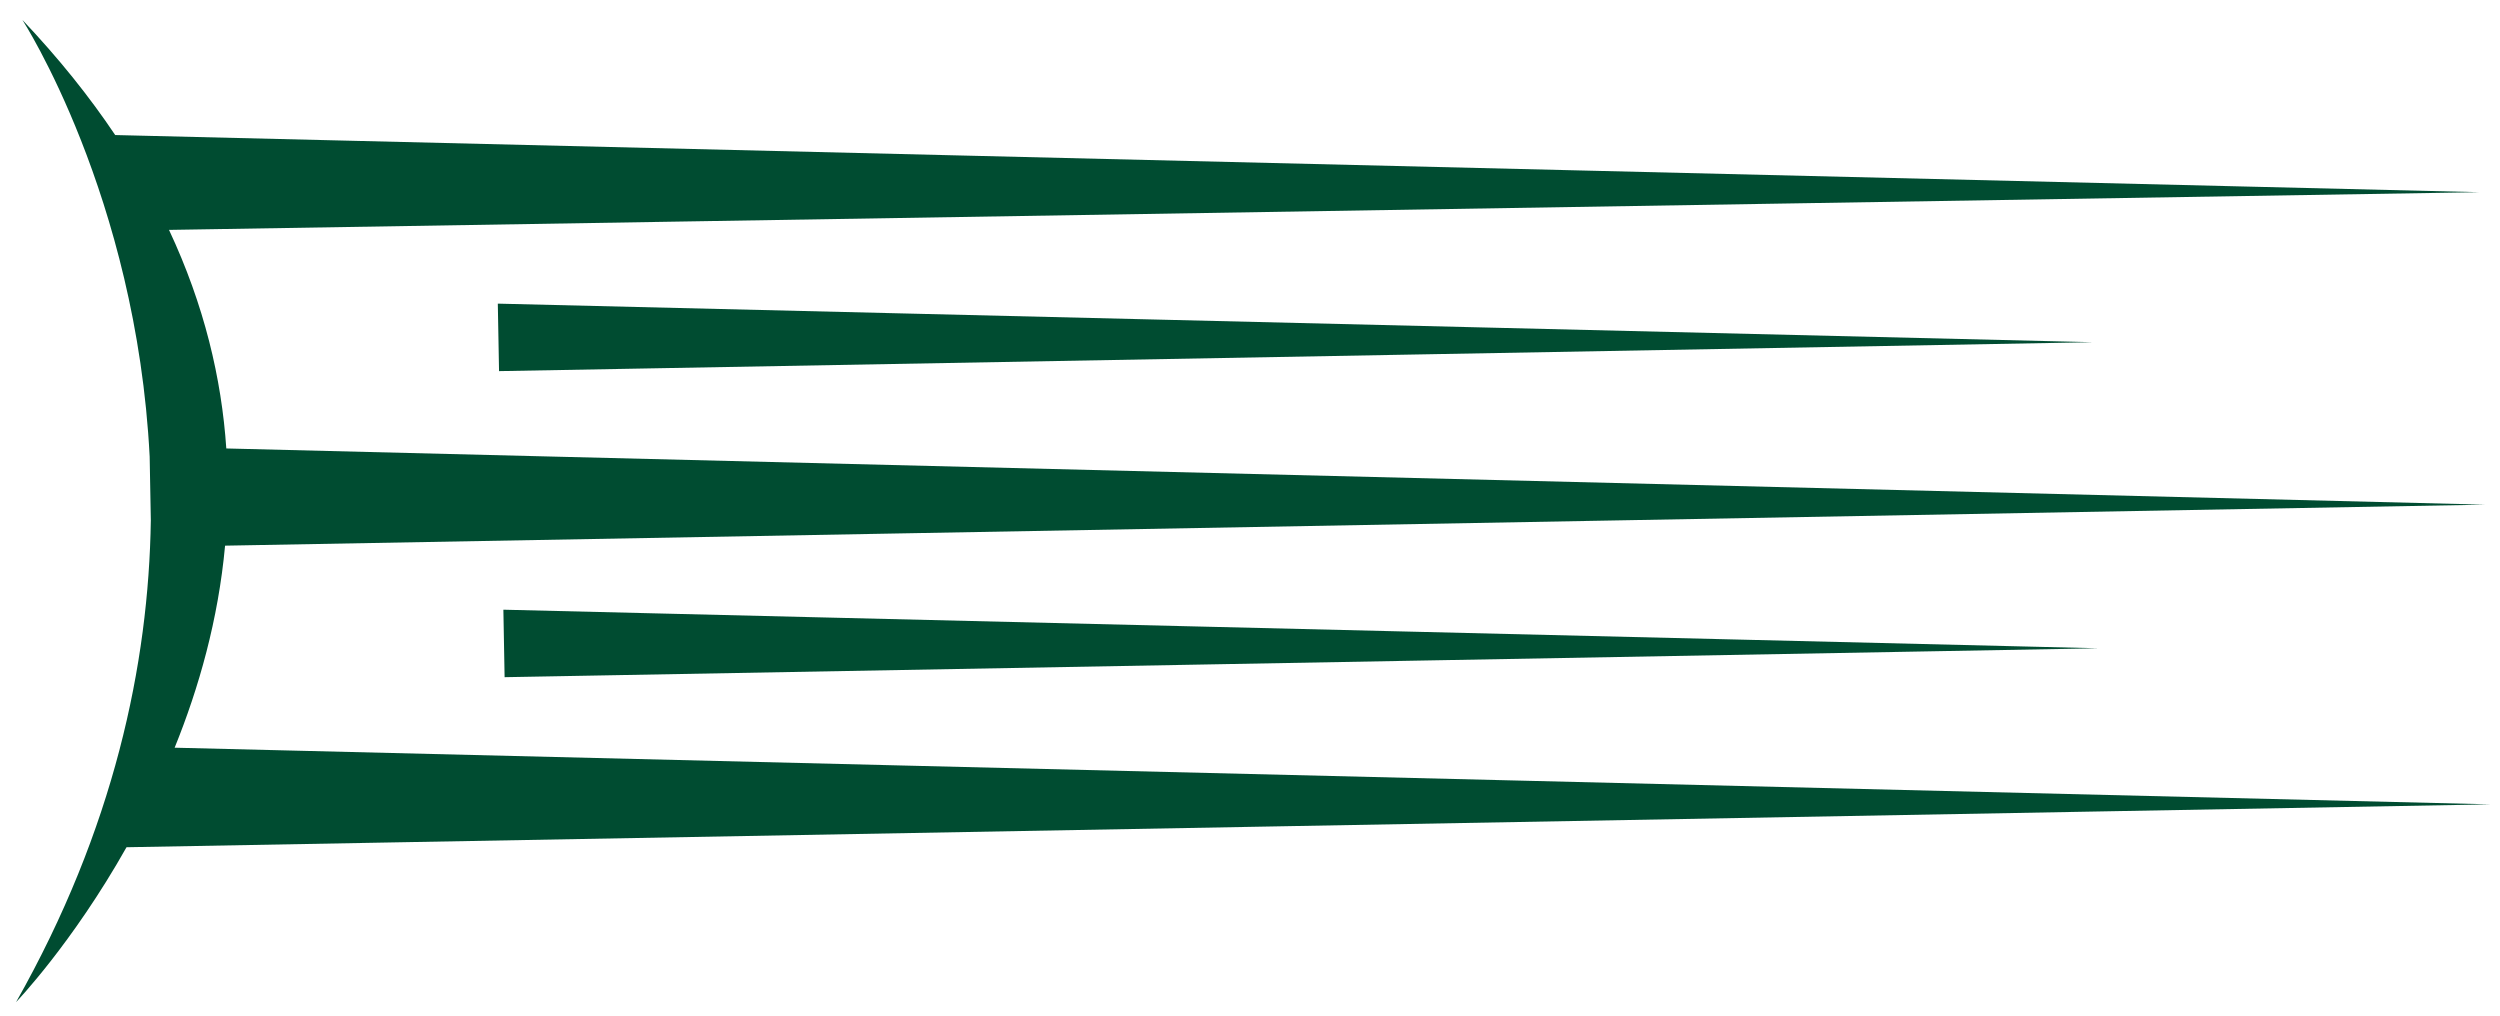
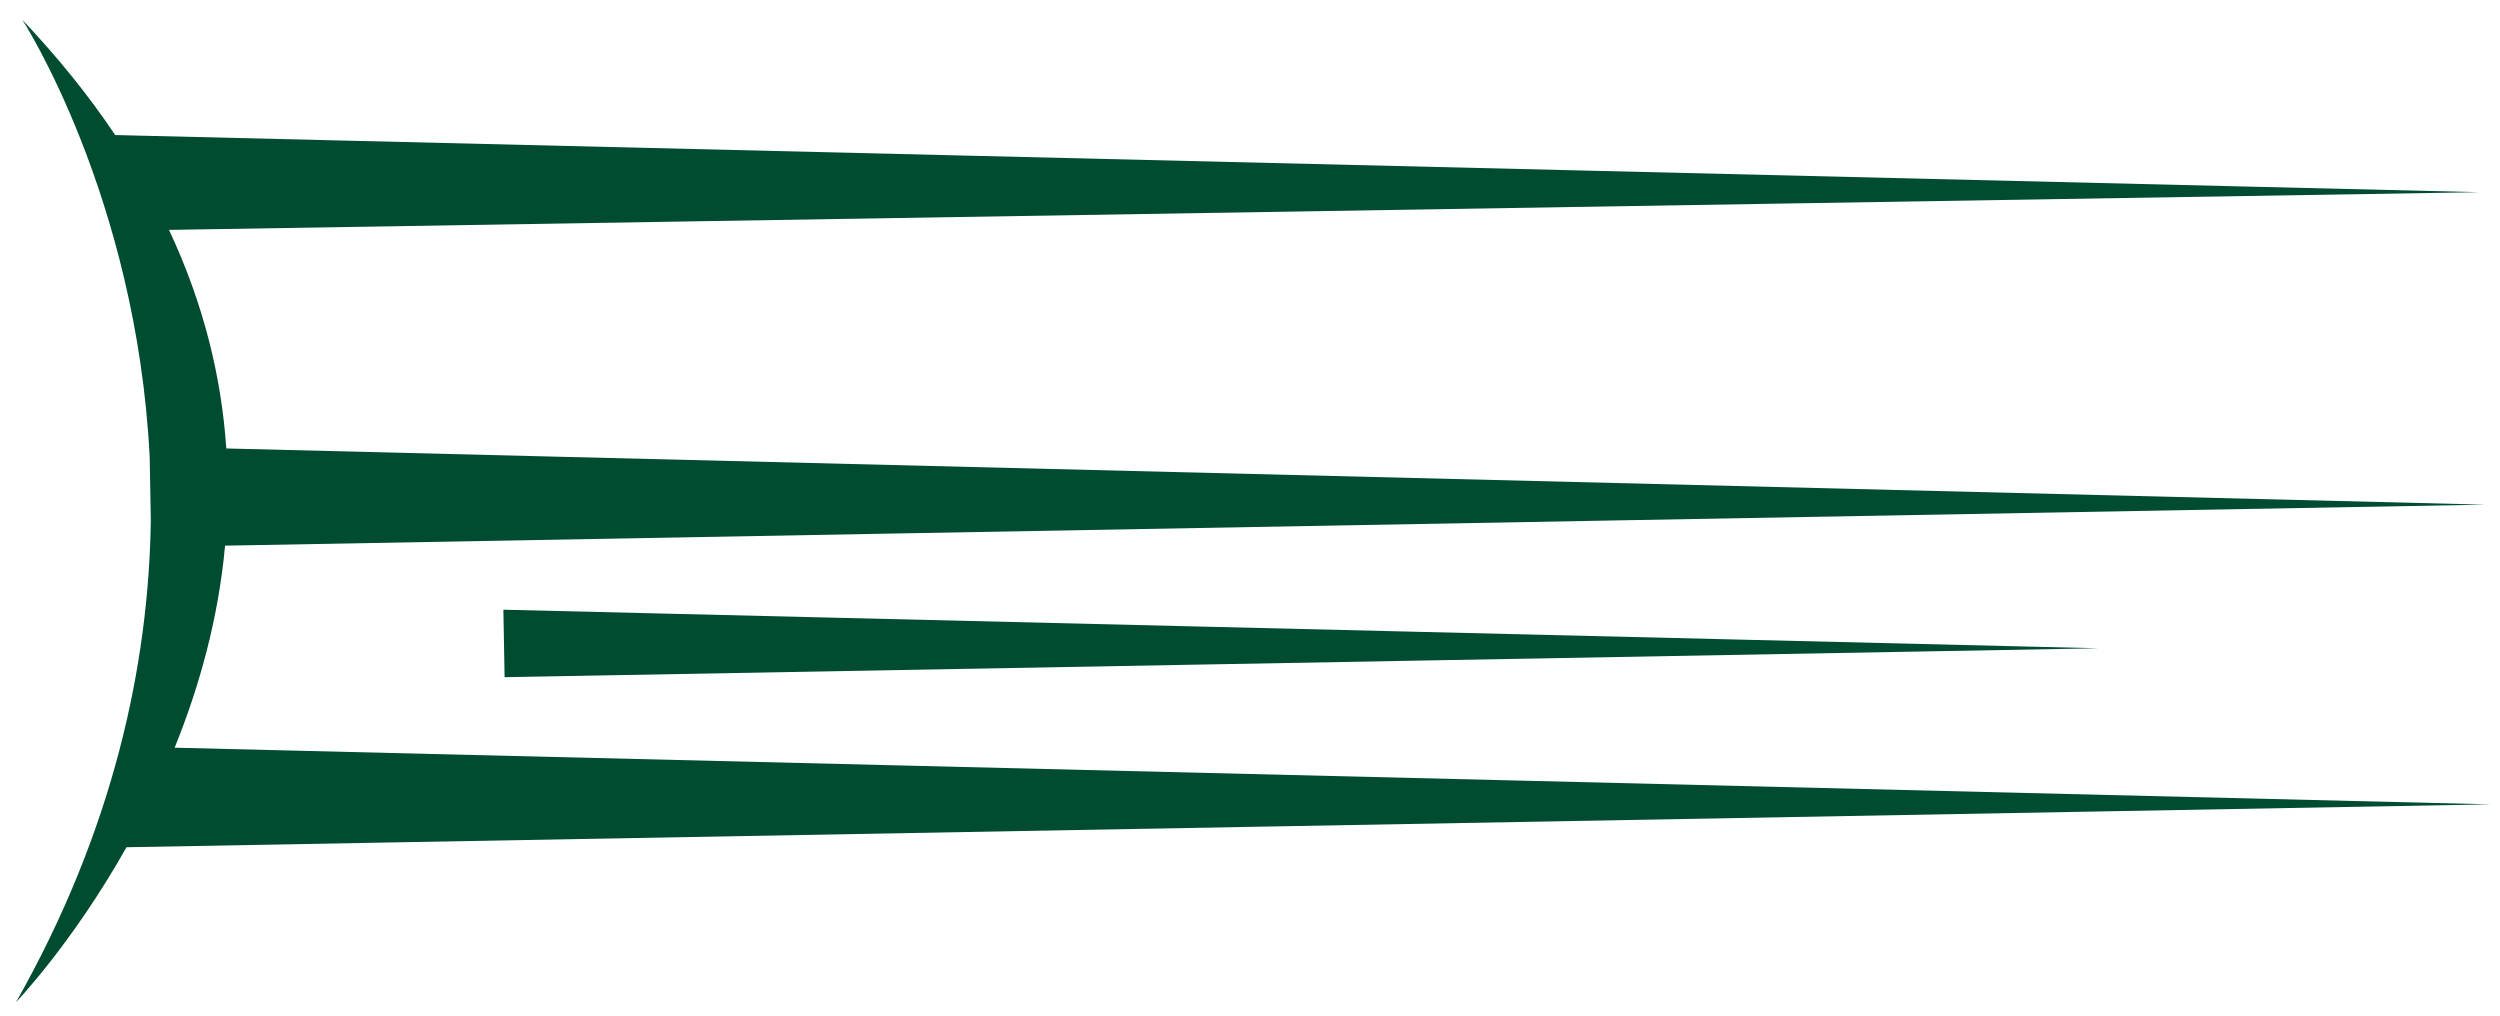
<svg xmlns="http://www.w3.org/2000/svg" version="1.1" id="Layer_1" x="0px" y="0px" width="200px" height="81.25px" viewBox="0 0 200 81.25" style="enable-background:new 0 0 200 81.25;" xml:space="preserve">
-   <path id="color1" style="fill:#004C31;" d="M39.923,29.69l-0.098-5.399l127.602,3.085L39.923,29.69z M167.87,51.862l-127.6-3.086  l0.098,5.399L167.87,51.862z M1.284,80.17c0,0,4.484-4.666,8.837-12.391l189.121-3.431L13.971,59.816  c1.946-4.798,3.492-10.255,4.035-16.163l180.801-3.281L18.104,35.877c-0.376-5.59-1.761-11.468-4.583-17.485l184.832-3.017  L9.216,10.804C7.166,7.747,4.71,4.671,1.794,1.596c0,0,9.117,14.075,10.179,34.936l0.093,5.097  C11.895,53.116,9.129,66.316,1.284,80.17z" />
+   <path id="color1" style="fill:#004C31;" d="M39.923,29.69l127.602,3.085L39.923,29.69z M167.87,51.862l-127.6-3.086  l0.098,5.399L167.87,51.862z M1.284,80.17c0,0,4.484-4.666,8.837-12.391l189.121-3.431L13.971,59.816  c1.946-4.798,3.492-10.255,4.035-16.163l180.801-3.281L18.104,35.877c-0.376-5.59-1.761-11.468-4.583-17.485l184.832-3.017  L9.216,10.804C7.166,7.747,4.71,4.671,1.794,1.596c0,0,9.117,14.075,10.179,34.936l0.093,5.097  C11.895,53.116,9.129,66.316,1.284,80.17z" />
</svg>